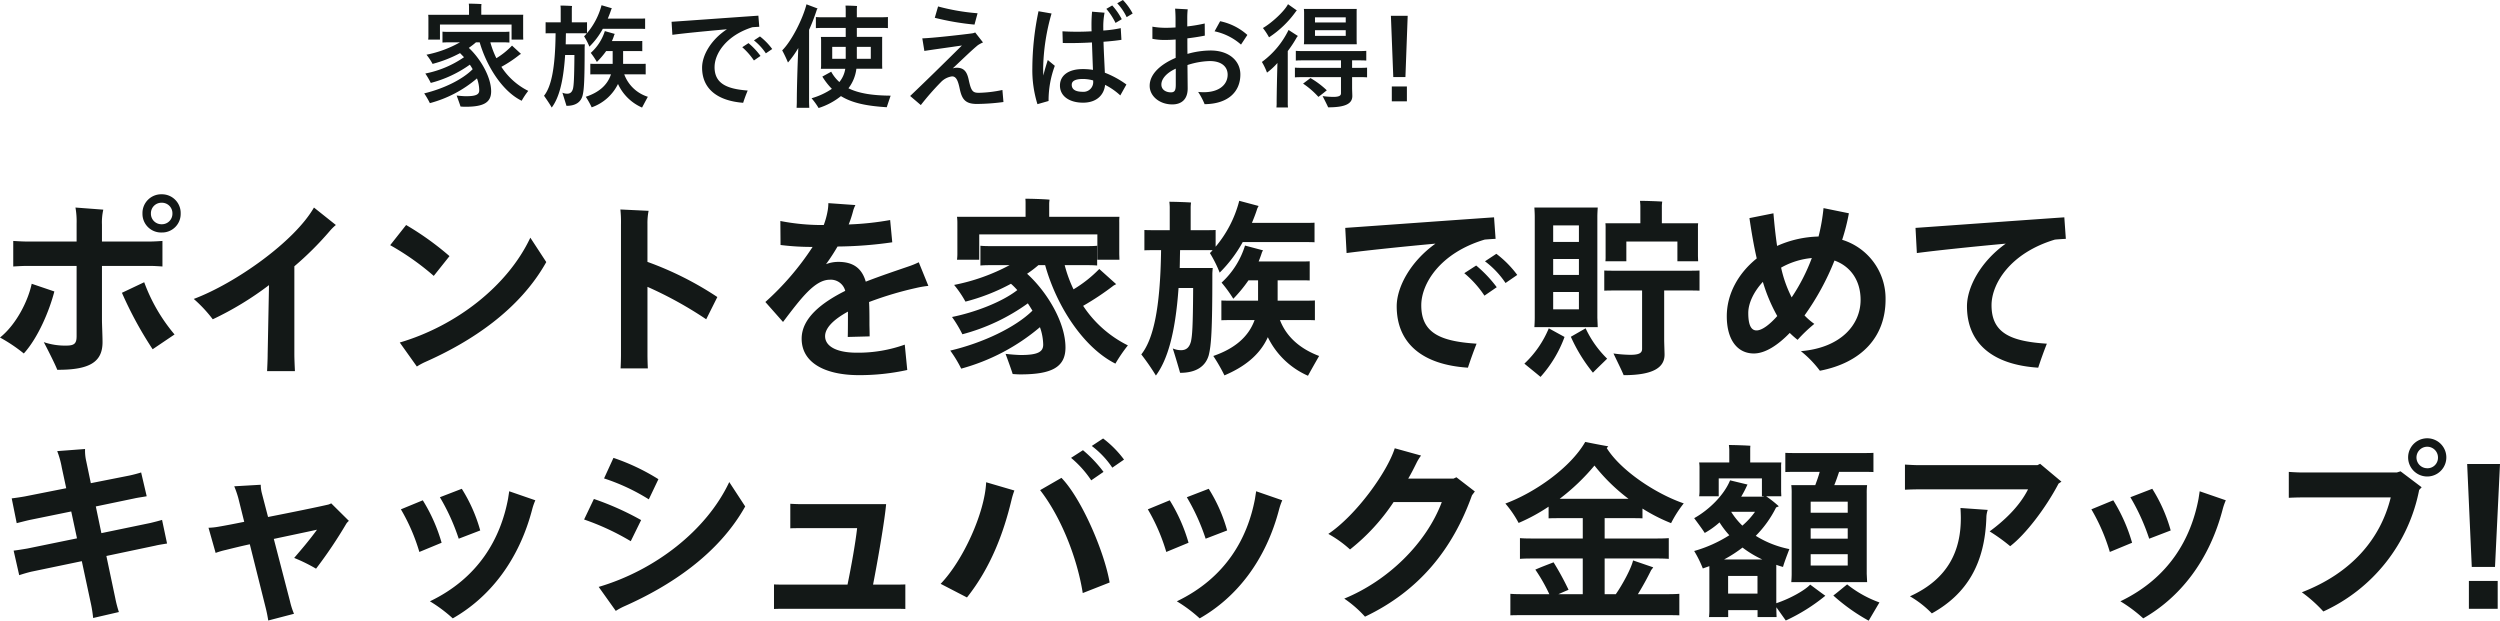
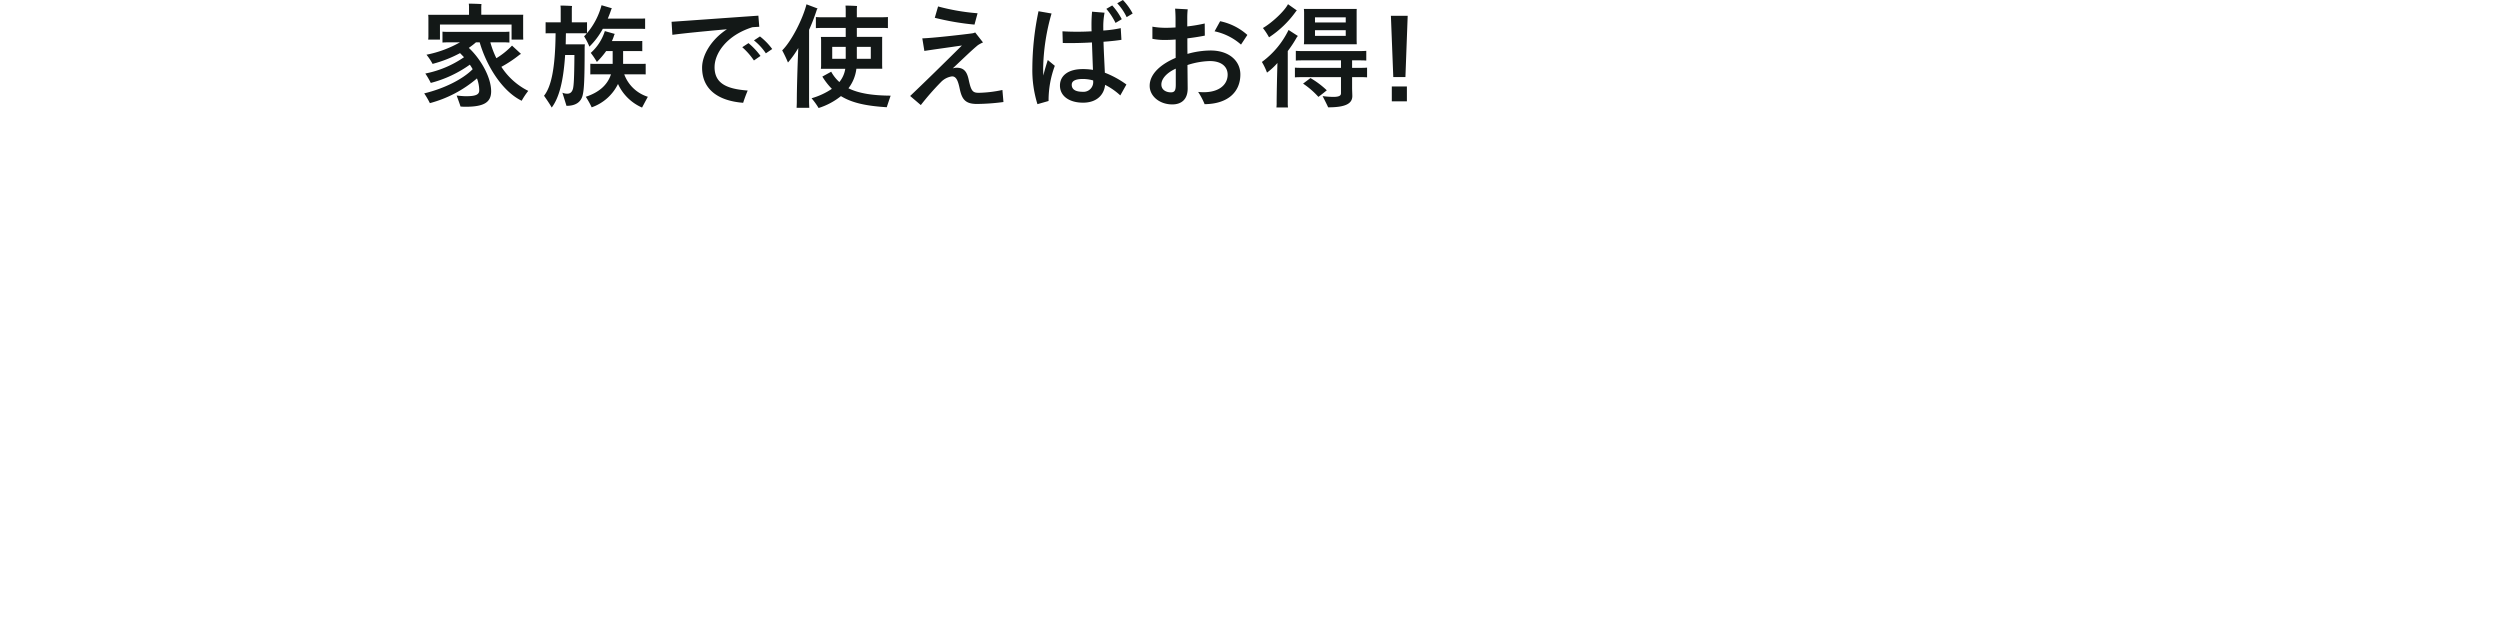
<svg xmlns="http://www.w3.org/2000/svg" width="572.88" height="142.234">
  <g data-name="グループ 2419" fill="#131817">
    <path data-name="パス 3301" d="M98.118 9.074h2.7V5.616h16.41v3.458h2.678l-.026-.728V4.108a6.342 6.342 0 0 1 .026-.728h-9.62V1.508a4.669 4.669 0 0 1 .052-.572c-.6-.052-2.288-.1-2.912-.1.026.208.052.52.052.65v1.9h-9.36a5.61 5.61 0 0 1 .052.728v4.238a5.61 5.61 0 0 1-.052.722Zm16.77 6.24a27.792 27.792 0 0 0 4.186-2.782l.312-.182-2.054-1.9a17.342 17.342 0 0 1-3.588 2.888 20.534 20.534 0 0 1-1.38-3.636h2.626a17.274 17.274 0 0 1 1.742.052v-2.5a17.275 17.275 0 0 1-1.742.052h-11.854c-.676 0-1.222 0-1.742-.052v2.5c.52-.052 1.07-.052 1.742-.052h2.262a25.527 25.527 0 0 1-7.67 2.834 13.367 13.367 0 0 1 1.4 2.106 28.8 28.8 0 0 0 6.292-2.47l.91.936a23.57 23.57 0 0 1-8.866 3.74 19.022 19.022 0 0 1 1.252 2.154 27.088 27.088 0 0 0 8.948-4.182 11.375 11.375 0 0 1 .65 1.04c-2.318 2.342-6.582 4.442-11.106 5.542a18.42 18.42 0 0 1 1.3 2.232 27.384 27.384 0 0 0 10.79-5.668 8.158 8.158 0 0 1 .52 2.73c0 .936-.676 1.352-3.042 1.352-.494 0-1.512-.078-2.132-.156.312.858.78 2.132.884 2.522.312.026.806.052 1.118.052 4.134 0 5.9-.936 5.9-3.536 0-3.406-2.6-7.644-5.122-9.958a17.018 17.018 0 0 0 1.64-1.27h.858c1.56 5.4 5.174 11.228 9.62 13.386a17.026 17.026 0 0 1 1.508-2.262 15.631 15.631 0 0 1-6.162-5.512Zm19.136-5.148h-4.394c.026-.806.026-1.664.052-2.548h3.562c.442 0 .832 0 1.222.026a5.331 5.331 0 0 1-.624.676 14.579 14.579 0 0 1 1.222 2.366 17.218 17.218 0 0 0 3.068-4.084h8.32c.52 0 .962 0 1.378.026V4.236c-.416.026-.858.026-1.378.026h-7.176a24 24 0 0 0 .78-2.054 1.747 1.747 0 0 1 .156-.312l-2.366-.7a16.358 16.358 0 0 1-3.328 6.4v-2.5c-.416.026-.806.026-1.274.026h-2.21V1.976a5.076 5.076 0 0 1 .052-.6c-.546-.052-2.08-.1-2.652-.1.026.208.052.572.052.7v3.146h-2.132c-.468 0-.91 0-1.326-.026v2.548c.416-.026.858-.026 1.326-.026h.962c-.078 8.112-1.014 12.272-2.652 14.326.546.754 1.378 2 1.768 2.7 1.56-2.08 2.652-5.59 3.068-12.038h2.132c-.052 5.772-.156 6.838-.312 7.644-.208.832-.624 1.222-1.352 1.222a2.661 2.661 0 0 1-1.092-.234l.936 3.016c2.08 0 3.25-.832 3.666-2.288.338-1.274.494-3.146.494-11.076 0-.178.026-.516.052-.724Zm9.022 6.864h3.38c.6 0 1.092 0 1.534.026v-2.444c-.442.026-.936.026-1.534.026h-3.64v-2.936h3.146c.442 0 .832 0 1.248.026v-2.34c-.416.026-.806.026-1.248.026h-5.72a8.531 8.531 0 0 0 .52-1.352 1.553 1.553 0 0 1 .156-.286l-2.288-.65a11.167 11.167 0 0 1-3.224 4.992 18.229 18.229 0 0 1 1.4 2.08 19.044 19.044 0 0 0 2.132-2.5h1.486v2.938h-3.588c-.572 0-1.066 0-1.534-.026v2.444c.468-.026.962-.026 1.534-.026h3.2c-.832 2.548-2.86 4.186-5.772 5.148a19.531 19.531 0 0 1 1.35 2.42 10.587 10.587 0 0 0 6.032-5.356 10.815 10.815 0 0 0 5.512 5.408c.236-.446.884-1.664 1.326-2.47a8.443 8.443 0 0 1-5.408-5.148Zm20.7-1.664c0-3.12 2.73-7.254 8.658-9.126.6-.052 1.144-.078 1.586-.1l-.208-2.548c-4.55.312-16.822 1.2-19.89 1.4l.182 2.99c2.47-.338 7.774-.858 12.506-1.274-3.718 2.444-5.694 6.006-5.694 8.788 0 4.992 3.692 7.618 9.412 8.06.234-.754.65-1.9 1.04-2.808-4.866-.364-7.596-1.638-7.596-5.382Zm10.4-7.02-1.378.91a12.993 12.993 0 0 1 2.73 2.964l1.456-.988a14.727 14.727 0 0 0-2.812-2.886ZM171.52 9.88l-1.43.936a16.062 16.062 0 0 1 2.674 3.042l1.508-1.04a16.238 16.238 0 0 0-2.756-2.938Zm13.884-3.042a44.91 44.91 0 0 0 1.794-4.68l.156-.208-2.548-.962c-.78 3.146-3.3 8.294-5.564 10.556a29.171 29.171 0 0 1 1.322 2.782 21.856 21.856 0 0 0 2.366-3.324c-.182 4.082-.338 9.542-.338 12.194 0 .52-.026 1.066-.052 1.508h2.912a26.435 26.435 0 0 1-.052-1.508Zm18.69 15.08c-4.16-.026-7.306-.52-9.672-1.69a9.1 9.1 0 0 0 1.82-4.472h5.928l-.026-.806V9.256c0-.286 0-.546.026-.806h-5.824V6.396h5.278c.728 0 1.326 0 1.846.052V3.902c-.52.052-1.118.052-1.846.052h-5.278V2.16c0-.208.026-.546.052-.78-.546-.052-2.08-.1-2.652-.1.026.234.052.676.052.858v1.82h-4.992c-.728 0-1.326 0-1.846-.052v2.548c.52-.052 1.118-.052 1.846-.052h4.992v2.054h-5.694a7.412 7.412 0 0 1 .052.806v5.694a6.608 6.608 0 0 1-.052.806h5.59a6.248 6.248 0 0 1-1.352 3.04 8.862 8.862 0 0 1-1.872-2.37l-2.028 1.118a15.444 15.444 0 0 0 2.184 2.808 16.375 16.375 0 0 1-4.654 2.158 16.178 16.178 0 0 1 1.612 2.236 15.726 15.726 0 0 0 5.122-2.73c2.574 1.586 5.85 2.262 10.5 2.548.212-.676.628-1.898.888-2.652Zm-13.39-11.18h3.094v2.73h-3.094Zm8.84 0v2.73h-3.2v-2.73Zm24.466-7.7a49.251 49.251 0 0 1-9.048-1.56l-.754 2.6a60.537 60.537 0 0 0 9.1 1.56Zm5.694 17.58a28.466 28.466 0 0 1-5.382.65c-1.4 0-1.768-.364-2.314-2.86-.364-1.768-.962-2.886-2.756-2.886a2.72 2.72 0 0 0-.936.156c2.262-2.132 4.342-4.16 5.772-5.33a7.245 7.245 0 0 1 1.17-.624l-1.794-2.288a2.248 2.248 0 0 1-.7.208c-2.106.286-9.178 1.092-11.414 1.144l.468 2.886c1.586-.26 5.564-.806 8.606-1.248-4.16 4.134-8.816 8.684-11.86 11.57l2.444 2.08a59.923 59.923 0 0 1 4.6-5.252 4.353 4.353 0 0 1 2.556-1.322c.988 0 1.378 1.04 1.768 2.886.494 2.34 1.274 3.432 3.9 3.432a47.8 47.8 0 0 0 6.11-.442ZM257.316.002l-1.3.754a12.266 12.266 0 0 1 2.158 3.172l1.378-.832a13.8 13.8 0 0 0-2.236-3.094Zm-.26 4.394a15.155 15.155 0 0 0-2.184-3.146l-1.352.78a15.233 15.233 0 0 1 2.106 3.224Zm-17.966 12.92c-.026-.572-.052-1.118-.052-1.586a48.293 48.293 0 0 1 1.926-12.636l-2.99-.52a64.783 64.783 0 0 0-1.41 13.028 26.209 26.209 0 0 0 1.17 8.268l2.548-.728a22.85 22.85 0 0 1 1.43-8.06l-1.608-1.328c-.34 1.066-.728 2.288-1.014 3.562Zm13.78-7.748c1.82-.13 3.328-.312 4.108-.442l-.156-2.678a26.82 26.82 0 0 1-4 .546v-.6a16.966 16.966 0 0 1 .286-3.484l-2.86-.234a32.638 32.638 0 0 0-.13 3.328c0 .286 0 .676.026 1.17a56.824 56.824 0 0 1-6.682 0l.078 2.678c2.054.052 4.446 0 6.682-.13.078 2.054.156 4.446.234 6.292a13.862 13.862 0 0 0-2.366-.182c-3.276 0-5.2 1.482-5.2 3.77 0 2.47 2.21 3.926 5.3 3.926 3.12 0 4.81-1.794 5.044-4.082a15.134 15.134 0 0 1 3.484 2.418l1.4-2.5a21.5 21.5 0 0 0-4.94-2.7c-.074-1.87-.23-4.496-.308-7.096Zm-4.758 11.466c-1.586 0-2.522-.494-2.522-1.612 0-.728.572-1.326 2.6-1.326a8.738 8.738 0 0 1 2.314.338v.182a2.219 2.219 0 0 1-2.392 2.418Zm29.3-9.464a19.846 19.846 0 0 0-5.3.78c-.026-1.222-.026-2.418-.026-3.562a52.909 52.909 0 0 0 4-.624l-.022-2.782a36.328 36.328 0 0 1-4 .676v-2a19 19 0 0 1 .1-1.924l-2.886-.156c.052.572.1 1.586.1 2.314v2c-.806.052-1.56.078-2.236.078a17.475 17.475 0 0 1-3.068-.26v2.782a13.525 13.525 0 0 0 2.938.26c.728 0 1.534-.026 2.392-.1v4.212c-3.3 1.4-5.954 3.614-5.954 6.4 0 2.366 2.262 4.264 5.174 4.264 2.106 0 3.536-1.144 3.536-3.666l-.05-5.36a17.912 17.912 0 0 1 5.1-.91c2.782 0 4.108 1.352 4.108 3.12 0 2.418-2.236 4.42-6.76 3.952a16.432 16.432 0 0 1 1.482 2.808c5.278-.052 8.19-2.756 8.19-6.812-.004-3.124-2.604-5.49-6.816-5.49Zm2.184-6.708-1.274 2.314a13.339 13.339 0 0 1 6.058 3.042l1.456-2.21a13.431 13.431 0 0 0-6.238-3.146Zm-11.282 16.302c-1.066 0-2.184-.546-2.184-1.794 0-1.274 1.144-2.652 3.3-3.64v3.588c.002 1.248-.154 1.846-1.116 1.846ZM296.94 2.652a1.508 1.508 0 0 1 .234-.26l-2.028-1.43c-.78 1.56-3.64 4.238-5.746 5.46a15.046 15.046 0 0 1 1.4 2.132 23.126 23.126 0 0 0 6.14-5.902Zm1.846 7.488h12.116l-.026-.858v-6.4c0-.312 0-.546.026-.832h-12.116a7.924 7.924 0 0 1 .052.832v6.4a7.583 7.583 0 0 1-.052.858Zm9.594-6.162v1.17h-7.046v-1.17Zm-13.286 7.724a26.764 26.764 0 0 0 2.08-3.172l.234-.286-2.132-1.378a19.8 19.8 0 0 1-6.11 7.332 13.983 13.983 0 0 1 1.17 2.444 15.1 15.1 0 0 0 2.392-2.21c-.1 3.25-.182 7.8-.182 9a8.436 8.436 0 0 1-.052 1.2h2.652a8.623 8.623 0 0 1-.052-1.2Zm6.24-3.484v-1.3h7.046v1.3Zm10.14 7.332h-1.638v-1.718h1.482c.7 0 1.248 0 1.768.052v-2.236c-.52.052-1.066.052-1.768.052h-12.61c-.7 0-1.248 0-1.768-.052v2.236c.52-.052 1.066-.052 1.768-.052h8.58v1.716h-8.762c-.728 0-1.274 0-1.794-.052v2.236c.52-.052 1.066-.052 1.794-.052h8.762v3.692c0 .546-.416.832-1.794.832a20.005 20.005 0 0 1-2.418-.182c.39.754 1.014 1.976 1.274 2.574 4.16 0 5.538-.936 5.538-2.6 0-.286-.052-1.456-.052-1.82v-2.5h1.638c.728 0 1.274 0 1.794.052v-2.232c-.52.052-1.066.052-1.794.052Zm-11.18 2.34-1.69 1.272a18.586 18.586 0 0 1 3.51 3.04c.6-.442 1.456-1.118 1.924-1.508a19.854 19.854 0 0 0-3.744-2.806Zm18.98-.234h2.782l.52-14.04h-3.848Zm-.338 5.562h3.458v-3.406h-3.458Z" />
-     <path data-name="パス 3302" d="M37.048 44.522a4.3 4.3 0 0 0-4.4 4.4 4.268 4.268 0 0 0 4.4 4.356 4.257 4.257 0 0 0 4.356-4.356 4.294 4.294 0 0 0-4.356-4.4Zm0 6.864a2.406 2.406 0 0 1-2.464-2.464 2.406 2.406 0 0 1 2.464-2.464 2.406 2.406 0 0 1 2.464 2.464 2.406 2.406 0 0 1-2.464 2.464Zm-13.684 9.548h11.044c.88 0 2.156.088 2.816.132v-5.852c-.66.044-1.892.132-2.816.132H23.364v-3.872a12.959 12.959 0 0 1 .308-3.432l-6.38-.484a17.96 17.96 0 0 1 .264 3.652v4.136H6.072c-.924 0-2.288-.088-3.036-.132v5.852c.792-.044 2.156-.132 3.036-.132h11.484v16.06c0 1.716-.484 2.2-2.42 2.2a14.984 14.984 0 0 1-5.1-.792c1.188 2.244 2.816 5.544 3.08 6.336 7.388.044 10.38-1.76 10.38-6.336 0-1.452-.132-4.048-.132-5.1Zm4.576 6.16a86.615 86.615 0 0 0 7.04 12.936l5.016-3.388a39.7 39.7 0 0 1-6.952-11.968ZM7.264 65.026c-.792 3.784-3.432 9.24-7.26 12.32a36.147 36.147 0 0 1 5.452 3.656c3.344-3.7 5.9-9.944 7-14.212Zm64.68-17.468c-4.488 7.832-18.04 17.38-27.544 20.944a31.115 31.115 0 0 1 4.356 4.664 72.5 72.5 0 0 0 12.888-7.832l-.308 15.8c0 1.232-.088 2.948-.132 3.916h6.38c-.044-1.012-.132-2.728-.132-3.872V61.022a72.122 72.122 0 0 0 8.012-7.964 11.542 11.542 0 0 1 1.5-1.5Zm27.452 15.664 3.608-4.532a66.277 66.277 0 0 0-9.94-7.128l-3.652 4.62a59.476 59.476 0 0 1 9.984 7.04Zm22.132-8.756c-5.236 11.136-17.072 20.236-29.92 24.024l3.916 5.5a15.108 15.108 0 0 1 1.848-1.012c10.56-4.664 21.648-11.924 27.808-22.924Zm40.3 18.7 2.552-5.1a74.791 74.791 0 0 0-16.016-8.056v-8.708a14.35 14.35 0 0 1 .264-2.992l-6.464-.308a27.637 27.637 0 0 1 .132 3.476v29.824c0 1.012-.044 2.376-.088 3.124h6.248c-.044-.792-.088-2.2-.088-3.124V65.73a88.48 88.48 0 0 1 13.464 7.436Zm50.908-7.656-2.2-5.412a19.773 19.773 0 0 1-2.508 1.012c-2.684.924-6.116 2.068-9.636 3.432-.836-2.86-2.64-4.532-6.292-4.532a7.794 7.794 0 0 0-2.816.528 45.436 45.436 0 0 0 2.64-4.048 92.162 92.162 0 0 0 12.54-.968l-.484-5.1a67.022 67.022 0 0 1-9.5 1.012 25.406 25.406 0 0 0 1.056-3.256 7.507 7.507 0 0 1 .484-1.188l-6.2-.44a10.943 10.943 0 0 1-.132 1.584 18.173 18.173 0 0 1-.924 3.432h-.264a49.718 49.718 0 0 1-9.68-.924l.044 5.5a57.768 57.768 0 0 0 7.348.44 63.313 63.313 0 0 1-10.828 12.62l4.048 4.576c4.136-5.456 7.3-9.68 10.736-9.68a3.411 3.411 0 0 1 3.52 2.552c-5.456 2.728-9.988 6.292-9.988 10.956 0 5.588 5.456 8.36 13.156 8.36a51.15 51.15 0 0 0 11.044-1.184l-.572-5.808a31.706 31.706 0 0 1-10.956 1.848c-4.972 0-7.3-1.628-7.3-3.784 0-1.98 2.112-3.916 5.236-5.632v.44c0 .88 0 4.312-.044 5.368l5.016-.132c0-1.276-.044-2.068-.044-2.9 0-1.8 0-3.432-.088-4.972a78.92 78.92 0 0 1 10.736-3.212 22.854 22.854 0 0 1 2.856-.488Zm6.556-5.984h5.1v-5.808h27.072v5.808h5.06l-.044-1.276v-7.3a11.148 11.148 0 0 1 .044-1.276h-16.1v-2.992a7.245 7.245 0 0 1 .088-.924c-1.144-.132-4.356-.22-5.544-.22a10.365 10.365 0 0 1 .044 1.1v3.036h-15.716a9.649 9.649 0 0 1 .088 1.276v7.3a10.246 10.246 0 0 1-.088 1.276Zm28.908 10.56a62.044 62.044 0 0 0 7-4.664l.572-.308-3.872-3.476a28.994 28.994 0 0 1-5.9 4.664 29.768 29.768 0 0 1-2.024-5.544h4.312c1.276 0 2.244 0 3.124.088v-4.532c-.88.088-1.848.088-3.124.088h-20.544c-1.232 0-2.2 0-3.08-.088v4.532c.88-.088 1.848-.088 3.08-.088h3.608a45.336 45.336 0 0 1-12.716 4.532 24.572 24.572 0 0 1 2.6 3.828 45.928 45.928 0 0 0 10.428-4.092 15.075 15.075 0 0 1 1.452 1.452c-3.564 2.772-9.724 5.1-14.96 6.16a28.315 28.315 0 0 1 2.376 3.96 45.549 45.549 0 0 0 15-7.084c.352.528.7 1.1 1.056 1.672-3.872 3.828-11.352 7.392-18.832 9.152a28.817 28.817 0 0 1 2.508 4.136 47.05 47.05 0 0 0 18.04-9.5 12.526 12.526 0 0 1 .748 4c0 1.628-1.188 2.376-5.06 2.376-.836 0-2.508-.132-3.564-.264.572 1.54 1.408 3.872 1.628 4.62.484.044 1.232.088 1.716.088 7.04 0 10.384-1.54 10.384-6.16 0-5.9-4.4-12.936-8.8-16.9a25.081 25.081 0 0 0 2.6-1.98h1.54c2.6 9.372 8.756 18.876 16.1 22.572a35.691 35.691 0 0 1 2.86-4.18 26.183 26.183 0 0 1-10.252-9.06Zm29.7-8.668h-7.568c.044-1.32.044-2.684.088-4.092h7.444a4.523 4.523 0 0 1-.616.66 28.489 28.489 0 0 1 2.244 4.488 30.876 30.876 0 0 0 5.28-7h14.08c.88 0 1.672 0 2.376.044V51.03c-.7.044-1.5.044-2.376.044H286.88c.44-1.056.88-2.156 1.232-3.3.088-.176.22-.44.308-.572l-4.444-1.188a26.6 26.6 0 0 1-5.412 10.52v-3.832c-.7.044-1.408.044-2.244.044h-3.476v-5.28a9.308 9.308 0 0 1 .088-1.056c-1.012-.088-3.916-.176-4.972-.176.044.352.088.968.088 1.232v5.28h-3.52c-.836 0-1.584 0-2.288-.044v4.664c.7-.044 1.452-.044 2.288-.044h1.536c-.176 13.684-1.848 20.5-4.532 23.892a53.723 53.723 0 0 1 3.344 4.84c2.6-3.52 4.444-9.5 5.192-20.064h3.344c-.044 9.108-.22 10.824-.484 12.188-.352 1.408-1.056 2.068-2.288 2.068a4.708 4.708 0 0 1-1.892-.4c.572 1.8 1.408 4.62 1.672 5.588 3.652 0 5.808-1.452 6.556-4 .572-2.244.836-5.5.836-18.656.004-.348.052-.964.092-1.36Zm15.404 11.924h5.368c1.056 0 1.892 0 2.64.044v-4.532c-.748.044-1.584.044-2.64.044h-5.9v-4.664h5.148c.792 0 1.5 0 2.2.044v-4.4c-.7.044-1.408.044-2.2.044h-9.5c.264-.66.528-1.364.748-2.068a2.628 2.628 0 0 1 .264-.484l-4.136-1.1a19.146 19.146 0 0 1-5.368 8.492 30.315 30.315 0 0 1 2.684 3.7 31.812 31.812 0 0 0 3.476-4.224h2.2v4.664h-5.724c-1.012 0-1.892 0-2.684-.044v4.532c.792-.044 1.672-.044 2.684-.044h4.928c-1.452 4-4.752 6.6-9.46 8.228a40.179 40.179 0 0 1 2.552 4.444c4.356-1.848 8.052-4.532 9.944-8.756a18.455 18.455 0 0 0 9.2 8.844c.44-.836 1.716-3.08 2.552-4.532-3.872-1.456-7.348-4.008-8.976-8.232Zm32.384-3.388c0-4.928 4.268-11.968 14.52-15.048.924-.088 1.76-.132 2.508-.176l-.352-4.928c-7.788.528-28.336 2.024-34.1 2.42l.308 5.764c4.312-.572 12.672-1.452 20.372-2.156-5.852 4.18-8.888 10.076-8.888 14.344 0 8.58 5.984 13.42 16.324 14.08a98.198 98.198 0 0 1 1.98-5.5c-8.404-.528-12.672-2.508-12.672-8.8Zm17.2-11.792-2.6 1.716a20.4 20.4 0 0 1 4.708 4.972l2.684-1.848a23.759 23.759 0 0 0-4.788-4.84Zm-4.62 2.684-2.724 1.756a23.743 23.743 0 0 1 4.62 5.148l2.816-1.936a29.215 29.215 0 0 0-4.708-4.968Zm29.612-.968h4.8v-4.532h11.7v4.532h4.752l-.044-1.188v-6.336a9.953 9.953 0 0 1 .044-1.188h-8.316v-4a7.907 7.907 0 0 1 .088-.968c-1.056-.088-4-.176-5.1-.176.044.352.088.924.088 1.144v4h-8.008a9.585 9.585 0 0 1 .044 1.188v6.336a9.585 9.585 0 0 1-.044 1.188ZM351.604 74.97h14.52l-.088-2.156v-23.1c0-.748.044-1.408.088-2.156h-14.52c.044.66.088 1.408.088 2.156v23.1c0 .788-.044 1.54-.088 2.156Zm10.208-23.32v3.784h-5.9V51.65Zm-5.9 11.352V59.35h5.9v3.652Zm30.844-.968h-16.452c-1.012 0-1.892 0-2.684-.044v4.62c.792-.044 1.672-.044 2.684-.044h5.984v13.376c0 .968-.7 1.364-2.728 1.364a29.824 29.824 0 0 1-3.828-.308c.7 1.5 1.892 3.872 2.332 4.972 6.864 0 9.372-1.8 9.372-4.708 0-.528-.088-2.772-.088-3.432V66.566h5.416c1.012 0 1.892 0 2.684.044v-4.62c-.796.044-1.676.044-2.684.044Zm-30.844 8.844v-3.96h5.9v3.96Zm-6.596 12.452c1.056.88 2.816 2.288 3.7 3.036a28.093 28.093 0 0 0 5.5-9.152l-3.608-1.98a23.364 23.364 0 0 1-5.592 8.096Zm14.036-8.1-3.388 1.94a36.879 36.879 0 0 0 5.06 8.232c.792-.836 2.464-2.42 3.256-3.212a23.659 23.659 0 0 1-4.928-6.956Zm58.784-20.284a45.559 45.559 0 0 0 1.54-6.072l-5.812-1.184a43.706 43.706 0 0 1-1.14 6.512 24.491 24.491 0 0 0-9.5 2.156c-.352-2.376-.616-4.884-.836-7.48l-5.5 1.1c.484 3.3 1.012 6.38 1.672 9.24-4.268 3.432-6.864 8.184-6.864 13.244 0 5.456 2.464 8.536 6.2 8.536 2.6 0 5.5-1.892 8.228-4.708a20.209 20.209 0 0 0 1.8 1.584 34.128 34.128 0 0 1 3.828-3.652 15.762 15.762 0 0 1-2.244-1.936 58.784 58.784 0 0 0 6.868-12.584c3.564 1.276 5.984 4.444 5.984 9.02 0 5.588-4.4 10.956-13.684 11.748a24.362 24.362 0 0 1 4.356 4.488c9.548-1.848 15.048-7.744 15.048-16.324a14.078 14.078 0 0 0-9.944-13.684Zm-13.992 6.38a17.661 17.661 0 0 1 7.04-2.2 43.4 43.4 0 0 1-4.62 9.02 28.336 28.336 0 0 1-2.42-6.816Zm-5.632 14.392c-1.232 0-1.892-1.232-1.892-4 0-2.156 1.188-4.8 3.344-7.128a38.117 38.117 0 0 0 3.3 7.832c-1.716 1.932-3.476 3.296-4.752 3.296Zm53.852-5.764c0-4.928 4.268-11.968 14.52-15.048.924-.088 1.76-.132 2.508-.176l-.348-4.928c-7.788.528-28.336 2.024-34.1 2.42l.308 5.764c4.312-.572 12.672-1.452 20.372-2.156-5.852 4.18-8.888 10.076-8.888 14.344 0 8.58 5.984 13.42 16.324 14.08a98.198 98.198 0 0 1 1.98-5.5c-8.404-.528-12.676-2.508-12.676-8.8ZM38.28 124.546l-1.144-5.412c-.7.22-1.936.528-2.64.7l-11.264 2.336-1.276-6.116 8.888-1.852c.792-.176 2.068-.352 2.772-.484l-1.276-5.456c-.66.22-1.848.528-2.64.7l-8.888 1.76-1.056-5.06a10.682 10.682 0 0 1-.264-2.772l-6.38.484a20.532 20.532 0 0 1 1.052 3.792l1.012 4.708-9.544 1.892a61.33 61.33 0 0 1-2.948.44l1.144 5.676c.88-.22 2.376-.616 3.256-.792l9.24-1.888 1.32 6.16-11.352 2.328c-1.012.176-2.42.4-3.168.484l1.276 5.628c.792-.264 2.112-.66 2.948-.836l11.4-2.376 2.024 9.46a29.781 29.781 0 0 1 .572 3.564l5.9-1.364a26.611 26.611 0 0 1-.836-3.212l-2.032-9.636 11.264-2.376c.66-.172 1.892-.348 2.64-.48Zm37.62-9.2a4.981 4.981 0 0 1-.616.264c-2.42.572-8.272 1.76-13.86 2.86l-1.408-5.408a7.914 7.914 0 0 1-.264-1.98l-6.072.352a24.154 24.154 0 0 1 .924 2.684l1.36 5.456c-2.376.484-4.444.88-5.764 1.1a15.291 15.291 0 0 1-2.42.264l1.632 5.764a17.622 17.622 0 0 1 2.244-.66c1.628-.4 3.52-.88 5.588-1.32l3.608 14.432a30.75 30.75 0 0 1 .616 3.036l5.9-1.54a17.423 17.423 0 0 1-.924-2.9l-3.7-14.256c3.256-.7 6.688-1.408 9.9-2.112-1.76 2.42-3.608 4.576-5.236 6.468a38.1 38.1 0 0 1 5.016 2.464 103.613 103.613 0 0 0 6.952-10.34 3.331 3.331 0 0 1 .572-.616Zm29.216 8.1 4.928-1.892a35.867 35.867 0 0 0-4.224-9.548l-5.016 1.936a47.688 47.688 0 0 1 4.312 9.504Zm-1.364 18.256c8.36-4.752 15.18-13.2 18.26-25.212a14.944 14.944 0 0 1 .66-1.848l-5.984-2.068-.264 1.716c-1.716 9.108-6.732 18.128-17.908 23.5a33.133 33.133 0 0 1 5.236 3.912Zm-7.656-15.22 5.1-2.112a38.385 38.385 0 0 0-4.312-9.724l-5.016 2.068a43.566 43.566 0 0 1 4.228 9.768Zm52.58-12.056 2.2-4.62a48.711 48.711 0 0 0-10.3-4.884l-2.156 4.708a46.335 46.335 0 0 1 10.256 4.796Zm18.436-3.96c-5.236 11.132-17.072 20.24-29.92 24.024l3.916 5.5a15.108 15.108 0 0 1 1.848-1.012c10.56-4.664 21.648-11.924 27.808-22.924Zm-22.572 13.552 2.376-4.84a64.923 64.923 0 0 0-10.824-4.84l-2.244 4.708a57.066 57.066 0 0 1 10.692 4.972Zm60.456 9.944h-4.932c1.1-5.632 2.684-14.784 2.992-18.436h-19.492c-.792 0-1.892-.044-2.464-.088v5.632c.616-.044 1.716-.044 2.464-.044h12.848c-.4 3.564-1.364 8.888-2.2 12.936h-14.384c-.792 0-1.848 0-2.464-.044v5.632c.616-.044 1.76-.044 2.464-.044h25.168c.7 0 1.8 0 2.464.044v-5.632c-.616.044-1.716.044-2.464.044Zm47.784-33.484-2.6 1.716a20.4 20.4 0 0 1 4.708 4.972l2.684-1.848a23.76 23.76 0 0 0-4.792-4.84Zm-4.616 2.684-2.728 1.76a23.743 23.743 0 0 1 4.62 5.148l2.816-1.936a29.215 29.215 0 0 0-4.708-4.972Zm-.048 32.74 6.16-2.42c-1.188-7-6.424-19.228-11.044-23.98l-4.884 2.816c4.752 6.112 8.492 15.484 9.768 23.584Zm-26.532 1.008c5.456-6.864 8.4-14.828 10.164-22.176a18.049 18.049 0 0 1 .7-2.332l-6.468-1.892c-.308 6.908-5.192 17.82-10.428 23.276Zm54.692-13.464 4.928-1.892a35.866 35.866 0 0 0-4.224-9.548l-5.016 1.936a47.688 47.688 0 0 1 4.312 9.504Zm-1.364 18.256c8.36-4.752 15.18-13.2 18.26-25.212a14.943 14.943 0 0 1 .66-1.848l-5.984-2.068-.264 1.716c-1.716 9.108-6.732 18.128-17.908 23.5a33.133 33.133 0 0 1 5.236 3.912Zm-7.656-15.22 5.1-2.112a38.385 38.385 0 0 0-4.312-9.724l-5.016 2.068a43.567 43.567 0 0 1 4.228 9.768Zm66.484-17.116-.66.308h-10.384c.66-1.1 1.232-2.244 1.8-3.388a10.312 10.312 0 0 1 1.144-1.892l-6.028-1.672c-1.716 5.412-8.8 15.312-15.224 19.624a26.229 26.229 0 0 1 4.972 3.564 46.64 46.64 0 0 0 9.988-10.868h11.044c-3.564 9.5-12.364 18.04-22.352 22.132a26.278 26.278 0 0 1 4.752 4.136c12.412-5.896 20.112-15.488 24.512-27.808l.66-.88Zm41.58 26.8a66.332 66.332 0 0 0 3.036-5.5c.088-.132.352-.44.484-.66l-4.62-1.584c-.4 1.8-2.42 5.544-3.96 7.744h-2.552v-8.188h10.956c1.54 0 2.684 0 3.74.088v-4.752c-1.056.088-2.2.088-3.74.088h-10.956v-4.664h6.028c1.012 0 1.892 0 2.64.044v-2.244a40.032 40.032 0 0 0 6.556 3.344 26.554 26.554 0 0 1 2.9-4.532c-6.424-2.2-14.432-7.524-17.644-12.672l.352-.4a193.62 193.62 0 0 1-5.28-1.012c-3.388 5.9-11.528 11.616-18.3 14.124a24.2 24.2 0 0 1 3.036 4.444 42.093 42.093 0 0 0 6.868-3.732v2.68c.748-.044 1.628-.044 2.64-.044h5.192v4.664H352c-1.5 0-2.684 0-3.7-.088v4.752c1.012-.088 2.2-.088 3.7-.088h10.692v8.184h-5.588c.792-.352 1.584-.7 2.332-1.012a64.14 64.14 0 0 0-3.432-6.292c-1.364.528-2.9 1.1-4.18 1.672a38.9 38.9 0 0 1 3.212 5.632h-4.752c-1.716 0-3.124 0-4.18-.088v4.928c1.056-.044 2.464-.044 4.18-.044h30.36c1.716 0 3.08 0 4.18.044v-4.928c-1.1.088-2.464.088-4.18.088Zm-17.908-21.872a48.447 48.447 0 0 0 7.964-7.612 42.646 42.646 0 0 0 7.788 7.612H357.5Zm49.632 23.936v-8.8a15.751 15.751 0 0 0 1.54.484c.22-.88.968-2.816 1.452-4.092a22.92 22.92 0 0 1-7.7-3.036 25.045 25.045 0 0 0 4.664-6.512 4.291 4.291 0 0 0 .616-.264 25.9 25.9 0 0 0-2.9-2.288h3.476l-.044-1.1v-5.544a8.486 8.486 0 0 1 .044-1.1h-7.128v-2.86a7.133 7.133 0 0 1 .044-.968c-1.012-.088-3.872-.176-4.928-.176.044.352.088.88.088 1.1v2.9h-6.908a7.417 7.417 0 0 1 .088 1.1v5.548a7.961 7.961 0 0 1-.088 1.1h4.488v-4.092h9.9v4.092h.44l-.088.088H399a23.588 23.588 0 0 0 1.232-2.332 4.074 4.074 0 0 1 .22-.44l-4-.968c-1.364 3.344-4.752 6.732-8.228 8.668.748 1.012 1.936 2.6 2.42 3.388a18.562 18.562 0 0 0 3.388-2.42 20.839 20.839 0 0 0 2.244 2.948 30.583 30.583 0 0 1-8.052 3.608 25.781 25.781 0 0 1 1.98 4l1.5-.528v10.3a12.542 12.542 0 0 1-.088 1.364h4.4v-1.584h6.732v1.588h4.356l-.044-1.364v-.88l2.156 3.036a42.147 42.147 0 0 0 9.064-5.676c-1.188-.836-2.332-1.716-3.476-2.552-1.116 1.228-4.46 3.164-7.76 4.264Zm9.944-30.1c-.264 1.012-.66 2.068-1.012 3.036h-5.5a13.306 13.306 0 0 1 .088 1.892v18.444c0 .66-.044 1.408-.088 1.892h17.38l-.092-1.892v-18.4a14.256 14.256 0 0 1 .088-1.936h-7.524c.44-1.056.792-2.112 1.1-3.036h5.368c.968 0 1.76 0 2.508.044v-4.4c-.748.044-1.54.044-2.508.044h-15.132c-.968 0-1.8 0-2.552-.044v4.4c.748-.044 1.584-.044 2.552-.044Zm6.424 9.372h-8.492v-2.548h8.492Zm-26.708-.22h5.46a17.564 17.564 0 0 1-2.9 3.168 16.8 16.8 0 0 1-2.56-3.164Zm18.216 3.784h8.492v2.376h-8.492Zm-11.088 7.136h-8.756a30.121 30.121 0 0 0 4.224-2.728 24.288 24.288 0 0 0 4.532 2.728Zm11.088 1.4v-2.6h8.492v2.6ZM396 136.026v-4.044h6.732v4.048Zm27.28-2.112c-1.1.88-2.068 1.716-3.168 2.552a43.058 43.058 0 0 0 8.1 5.764l2.464-4.18a25.868 25.868 0 0 1-7.396-4.132Zm44.22-27.632-.616.308h-27.192c-1.012 0-2.376-.088-3.168-.132v5.764a70.206 70.206 0 0 1 3.168-.088h25.036c-2.024 4.048-5.676 7.348-8.8 9.636a41.173 41.173 0 0 1 4.708 3.388c3.476-2.64 8.14-8.712 11.088-14.344l.66-.44Zm-18.172 12.456c0 7.26-2.728 13.86-11.66 17.908a23.111 23.111 0 0 1 5.016 3.916c8.008-4.444 12.188-11.4 12.5-22.088a5.639 5.639 0 0 1 .308-1.628l-6.248-.44c.04.616.084 1.54.084 2.332Zm43.164 4.708 4.928-1.892a35.866 35.866 0 0 0-4.224-9.548l-5.016 1.936a47.688 47.688 0 0 1 4.312 9.504Zm-1.364 18.256c8.36-4.752 15.18-13.2 18.26-25.212a14.943 14.943 0 0 1 .66-1.848l-5.984-2.064-.264 1.716c-1.716 9.108-6.736 18.128-17.908 23.496a33.133 33.133 0 0 1 5.236 3.912Zm-7.656-15.22 5.1-2.112a38.385 38.385 0 0 0-4.312-9.724l-5.016 2.068a43.567 43.567 0 0 1 4.228 9.768Zm72.732-26.048a4.378 4.378 0 1 0 0 8.756 4.378 4.378 0 0 0 0-8.756Zm0 6.864a2.464 2.464 0 1 1 2.464-2.464 2.406 2.406 0 0 1-2.464 2.468Zm-6.952.968h-21.868c-.968 0-2.244-.088-2.9-.132v5.94c.7-.044 2.024-.088 2.9-.088h20.46c-2.332 9.5-8.976 17.336-20.372 21.736a32.131 32.131 0 0 1 4.928 4.4 38.762 38.762 0 0 0 21.956-27.852l.572-.616-4.84-3.652Zm17.16 21.648h5.324l1.144-23.584h-7.524Zm-.66 9.592h6.6v-6.38h-6.6Z" />
  </g>
</svg>